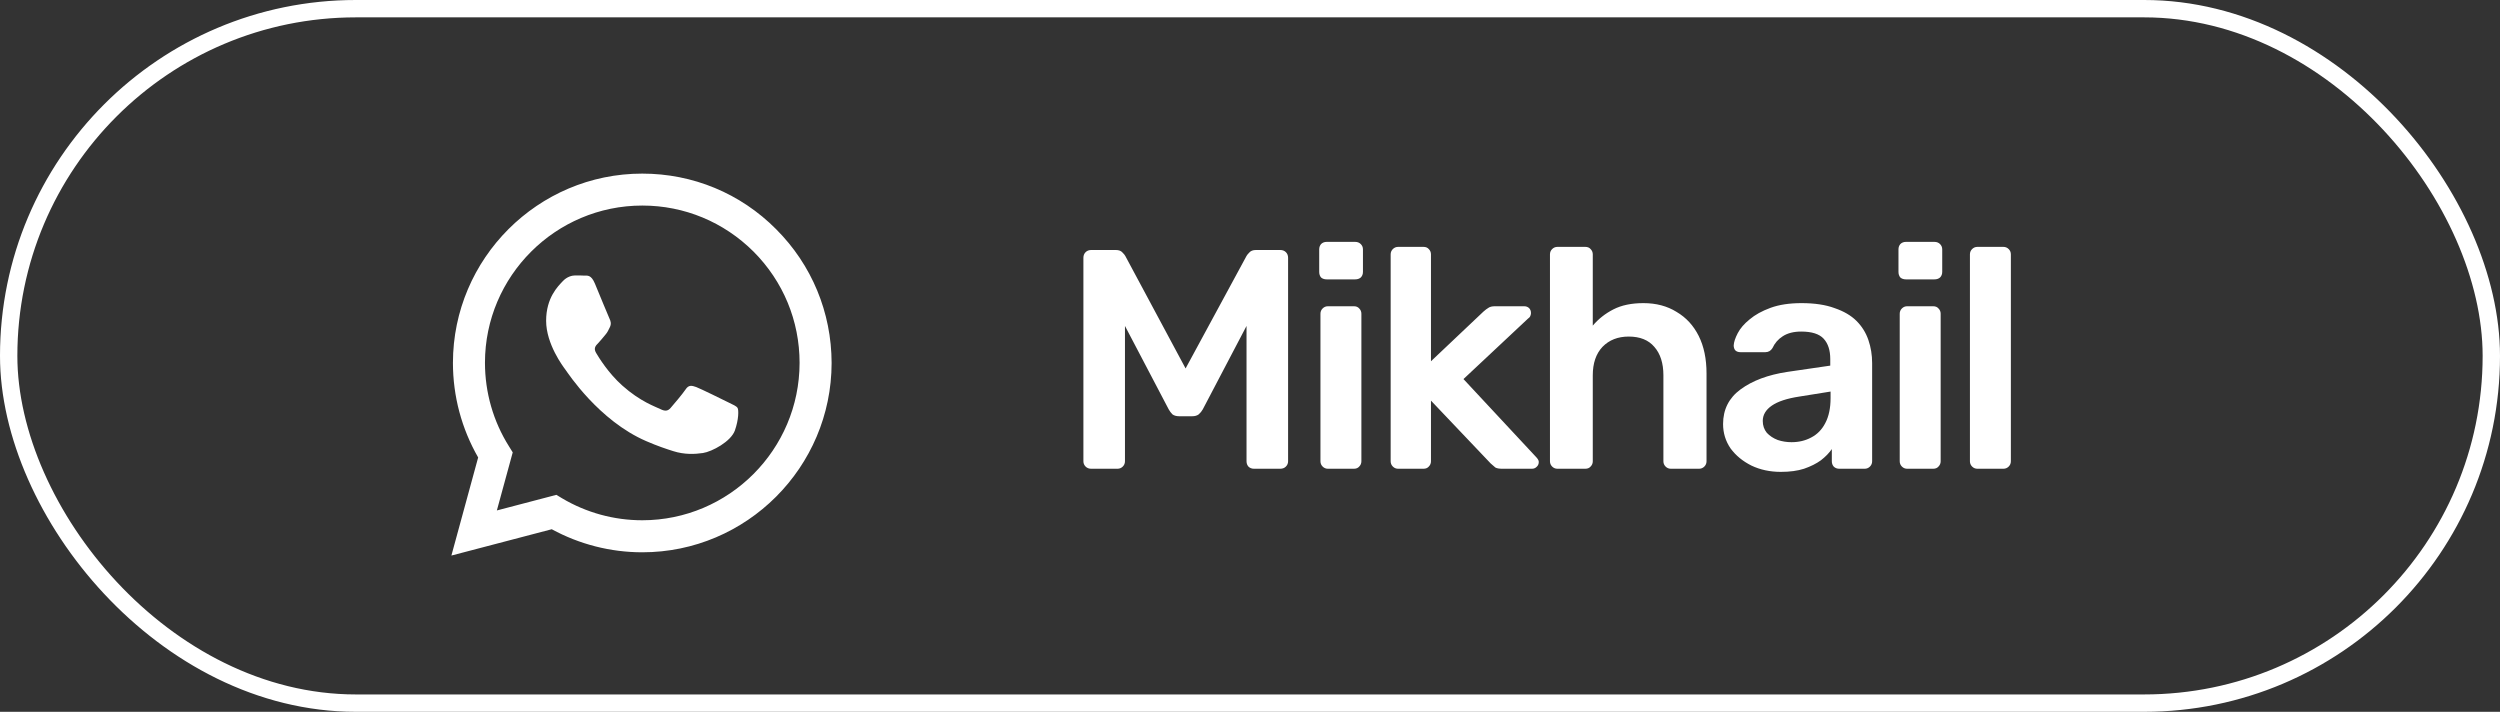
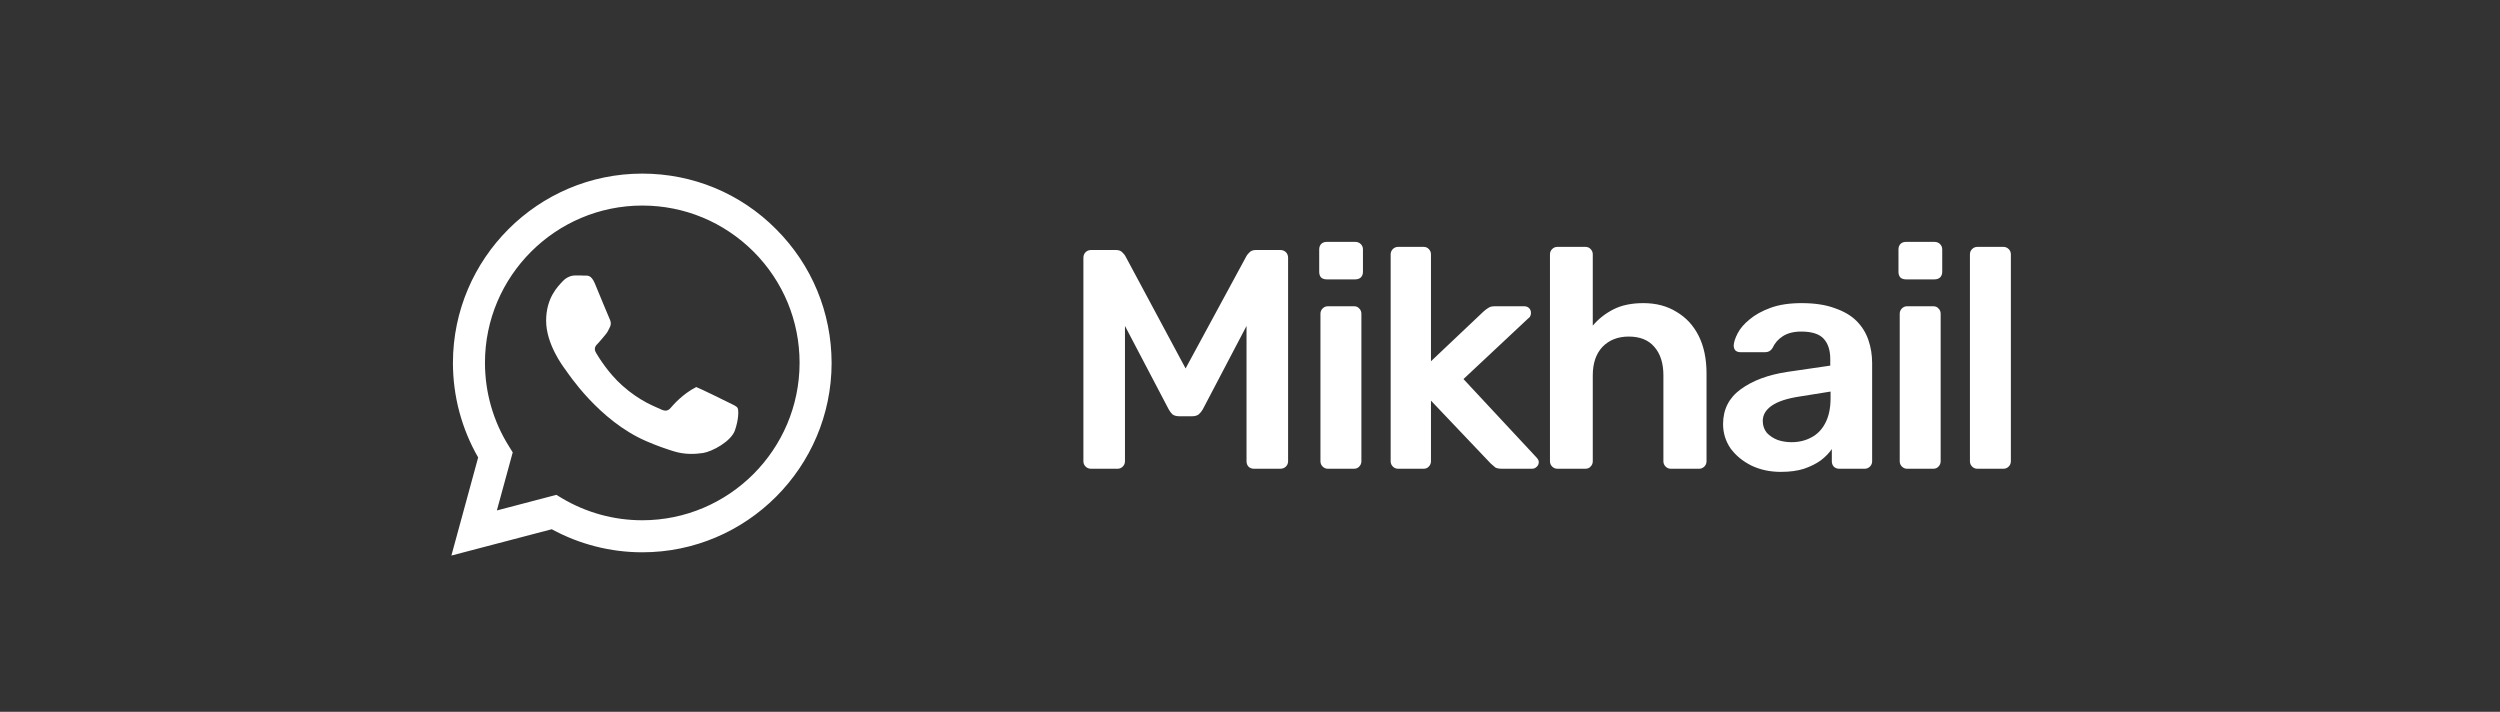
<svg xmlns="http://www.w3.org/2000/svg" width="144" height="41" viewBox="0 0 144 41" fill="none">
  <rect x="0" y="0" width="144" height="41" fill="#333333" stroke="none" />
  <path d="M62.854 27C62.722 27 62.614 26.958 62.53 26.874C62.446 26.79 62.404 26.688 62.404 26.568V14.85C62.404 14.718 62.446 14.61 62.53 14.526C62.614 14.442 62.722 14.4 62.854 14.4H64.276C64.444 14.4 64.57 14.448 64.654 14.544C64.738 14.628 64.792 14.694 64.816 14.742L68.29 21.222L71.8 14.742C71.824 14.694 71.878 14.628 71.962 14.544C72.046 14.448 72.172 14.4 72.34 14.4H73.744C73.876 14.4 73.984 14.442 74.068 14.526C74.152 14.61 74.194 14.718 74.194 14.85V26.568C74.194 26.688 74.152 26.79 74.068 26.874C73.984 26.958 73.876 27 73.744 27H72.232C72.1 27 71.992 26.958 71.908 26.874C71.836 26.79 71.8 26.688 71.8 26.568V18.774L69.28 23.58C69.22 23.688 69.142 23.784 69.046 23.868C68.95 23.94 68.824 23.976 68.668 23.976H67.93C67.762 23.976 67.63 23.94 67.534 23.868C67.45 23.784 67.378 23.688 67.318 23.58L64.798 18.774V26.568C64.798 26.688 64.756 26.79 64.672 26.874C64.588 26.958 64.486 27 64.366 27H62.854ZM76.49 27C76.37 27 76.268 26.958 76.184 26.874C76.1 26.79 76.058 26.688 76.058 26.568V18.072C76.058 17.952 76.1 17.85 76.184 17.766C76.268 17.682 76.37 17.64 76.49 17.64H77.984C78.116 17.64 78.218 17.682 78.29 17.766C78.374 17.85 78.416 17.952 78.416 18.072V26.568C78.416 26.688 78.374 26.79 78.29 26.874C78.218 26.958 78.116 27 77.984 27H76.49ZM76.418 16.092C76.286 16.092 76.178 16.056 76.094 15.984C76.022 15.9 75.986 15.792 75.986 15.66V14.364C75.986 14.244 76.022 14.142 76.094 14.058C76.178 13.974 76.286 13.932 76.418 13.932H78.056C78.188 13.932 78.296 13.974 78.38 14.058C78.464 14.142 78.506 14.244 78.506 14.364V15.66C78.506 15.792 78.464 15.9 78.38 15.984C78.296 16.056 78.188 16.092 78.056 16.092H76.418ZM80.534 27C80.414 27 80.312 26.958 80.228 26.874C80.144 26.79 80.102 26.688 80.102 26.568V14.652C80.102 14.532 80.144 14.43 80.228 14.346C80.312 14.262 80.414 14.22 80.534 14.22H81.992C82.124 14.22 82.226 14.262 82.298 14.346C82.382 14.43 82.424 14.532 82.424 14.652V20.808L85.448 17.946C85.556 17.85 85.652 17.778 85.736 17.73C85.82 17.67 85.946 17.64 86.114 17.64H87.788C87.908 17.64 88.004 17.676 88.076 17.748C88.148 17.82 88.184 17.916 88.184 18.036C88.184 18.084 88.172 18.138 88.148 18.198C88.124 18.258 88.076 18.312 88.004 18.36L84.296 21.834L88.454 26.298C88.574 26.418 88.634 26.52 88.634 26.604C88.634 26.724 88.592 26.82 88.508 26.892C88.436 26.964 88.346 27 88.238 27H86.528C86.348 27 86.216 26.976 86.132 26.928C86.06 26.868 85.97 26.79 85.862 26.694L82.424 23.076V26.568C82.424 26.688 82.382 26.79 82.298 26.874C82.226 26.958 82.124 27 81.992 27H80.534ZM89.71 27C89.59 27 89.488 26.958 89.404 26.874C89.32 26.79 89.278 26.688 89.278 26.568V14.652C89.278 14.532 89.32 14.43 89.404 14.346C89.488 14.262 89.59 14.22 89.71 14.22H91.312C91.444 14.22 91.546 14.262 91.618 14.346C91.702 14.43 91.744 14.532 91.744 14.652V18.756C92.068 18.372 92.464 18.06 92.932 17.82C93.4 17.58 93.976 17.46 94.66 17.46C95.392 17.46 96.028 17.628 96.568 17.964C97.12 18.288 97.546 18.75 97.846 19.35C98.146 19.95 98.296 20.67 98.296 21.51V26.568C98.296 26.688 98.254 26.79 98.17 26.874C98.086 26.958 97.984 27 97.864 27H96.244C96.124 27 96.022 26.958 95.938 26.874C95.854 26.79 95.812 26.688 95.812 26.568V21.618C95.812 20.922 95.638 20.376 95.29 19.98C94.954 19.584 94.462 19.386 93.814 19.386C93.19 19.386 92.686 19.584 92.302 19.98C91.93 20.376 91.744 20.922 91.744 21.618V26.568C91.744 26.688 91.702 26.79 91.618 26.874C91.546 26.958 91.444 27 91.312 27H89.71ZM102.579 27.18C101.955 27.18 101.391 27.06 100.887 26.82C100.383 26.568 99.981 26.238 99.681 25.83C99.393 25.41 99.249 24.942 99.249 24.426C99.249 23.586 99.585 22.92 100.257 22.428C100.941 21.924 101.841 21.588 102.957 21.42L105.423 21.06V20.682C105.423 20.178 105.297 19.788 105.045 19.512C104.793 19.236 104.361 19.098 103.749 19.098C103.317 19.098 102.963 19.188 102.687 19.368C102.423 19.536 102.225 19.764 102.093 20.052C101.997 20.208 101.859 20.286 101.679 20.286H100.257C100.125 20.286 100.023 20.25 99.951 20.178C99.891 20.106 99.861 20.01 99.861 19.89C99.873 19.698 99.951 19.464 100.095 19.188C100.239 18.912 100.467 18.648 100.779 18.396C101.091 18.132 101.493 17.91 101.985 17.73C102.477 17.55 103.071 17.46 103.767 17.46C104.523 17.46 105.159 17.556 105.675 17.748C106.203 17.928 106.623 18.174 106.935 18.486C107.247 18.798 107.475 19.164 107.619 19.584C107.763 20.004 107.835 20.448 107.835 20.916V26.568C107.835 26.688 107.793 26.79 107.709 26.874C107.625 26.958 107.523 27 107.403 27H105.945C105.813 27 105.705 26.958 105.621 26.874C105.549 26.79 105.513 26.688 105.513 26.568V25.866C105.357 26.094 105.147 26.31 104.883 26.514C104.619 26.706 104.295 26.868 103.911 27C103.539 27.12 103.095 27.18 102.579 27.18ZM103.191 25.47C103.611 25.47 103.989 25.38 104.325 25.2C104.673 25.02 104.943 24.744 105.135 24.372C105.339 23.988 105.441 23.508 105.441 22.932V22.554L103.641 22.842C102.933 22.95 102.405 23.124 102.057 23.364C101.709 23.604 101.535 23.898 101.535 24.246C101.535 24.51 101.613 24.738 101.769 24.93C101.937 25.11 102.147 25.248 102.399 25.344C102.651 25.428 102.915 25.47 103.191 25.47ZM109.856 27C109.736 27 109.634 26.958 109.55 26.874C109.466 26.79 109.424 26.688 109.424 26.568V18.072C109.424 17.952 109.466 17.85 109.55 17.766C109.634 17.682 109.736 17.64 109.856 17.64H111.35C111.482 17.64 111.584 17.682 111.656 17.766C111.74 17.85 111.782 17.952 111.782 18.072V26.568C111.782 26.688 111.74 26.79 111.656 26.874C111.584 26.958 111.482 27 111.35 27H109.856ZM109.784 16.092C109.652 16.092 109.544 16.056 109.46 15.984C109.388 15.9 109.352 15.792 109.352 15.66V14.364C109.352 14.244 109.388 14.142 109.46 14.058C109.544 13.974 109.652 13.932 109.784 13.932H111.422C111.554 13.932 111.662 13.974 111.746 14.058C111.83 14.142 111.872 14.244 111.872 14.364V15.66C111.872 15.792 111.83 15.9 111.746 15.984C111.662 16.056 111.554 16.092 111.422 16.092H109.784ZM113.9 27C113.78 27 113.678 26.958 113.594 26.874C113.51 26.79 113.468 26.688 113.468 26.568V14.652C113.468 14.532 113.51 14.43 113.594 14.346C113.678 14.262 113.78 14.22 113.9 14.22H115.394C115.514 14.22 115.616 14.262 115.7 14.346C115.784 14.43 115.826 14.532 115.826 14.652V26.568C115.826 26.688 115.784 26.79 115.7 26.874C115.616 26.958 115.514 27 115.394 27H113.9Z" fill="white" />
-   <path d="M44.702 13.199C42.648 11.134 39.909 10 36.992 10C30.986 10 26.094 14.892 26.089 20.898C26.089 22.822 26.591 24.693 27.542 26.35L26 32L31.781 30.484C33.375 31.352 35.168 31.812 36.992 31.812H36.997C43.003 31.812 47.895 26.919 47.901 20.909C47.895 17.997 46.761 15.258 44.702 13.199ZM36.992 29.967C35.361 29.967 33.767 29.528 32.377 28.702L32.047 28.503L28.619 29.402L29.533 26.057L29.319 25.712C28.41 24.269 27.934 22.602 27.934 20.893C27.934 15.906 32.001 11.84 36.997 11.84C39.417 11.84 41.691 12.786 43.406 14.495C45.115 16.21 46.056 18.483 46.056 20.903C46.05 25.905 41.984 29.967 36.992 29.967ZM41.963 23.182C41.691 23.046 40.353 22.388 40.102 22.294C39.851 22.205 39.668 22.158 39.491 22.43C39.308 22.701 38.785 23.318 38.628 23.496C38.471 23.679 38.309 23.7 38.038 23.564C37.766 23.428 36.888 23.14 35.847 22.21C35.037 21.489 34.494 20.595 34.332 20.323C34.175 20.051 34.316 19.905 34.452 19.769C34.572 19.649 34.724 19.45 34.86 19.293C34.995 19.137 35.042 19.022 35.131 18.839C35.22 18.656 35.178 18.499 35.111 18.363C35.042 18.227 34.499 16.884 34.269 16.34C34.049 15.807 33.825 15.88 33.657 15.875C33.501 15.865 33.318 15.865 33.135 15.865C32.952 15.865 32.659 15.932 32.408 16.204C32.157 16.476 31.457 17.135 31.457 18.478C31.457 19.821 32.434 21.112 32.57 21.295C32.706 21.478 34.489 24.228 37.222 25.409C37.87 25.691 38.377 25.858 38.775 25.984C39.428 26.193 40.019 26.162 40.489 26.094C41.012 26.015 42.099 25.435 42.329 24.797C42.553 24.16 42.553 23.616 42.486 23.501C42.418 23.386 42.235 23.318 41.963 23.182Z" fill="white" />
-   <rect x="0.5" y="0.5" width="143" height="40" rx="20" stroke="white" />
+   <path d="M44.702 13.199C42.648 11.134 39.909 10 36.992 10C30.986 10 26.094 14.892 26.089 20.898C26.089 22.822 26.591 24.693 27.542 26.35L26 32L31.781 30.484C33.375 31.352 35.168 31.812 36.992 31.812H36.997C43.003 31.812 47.895 26.919 47.901 20.909C47.895 17.997 46.761 15.258 44.702 13.199ZM36.992 29.967C35.361 29.967 33.767 29.528 32.377 28.702L32.047 28.503L28.619 29.402L29.533 26.057L29.319 25.712C28.41 24.269 27.934 22.602 27.934 20.893C27.934 15.906 32.001 11.84 36.997 11.84C39.417 11.84 41.691 12.786 43.406 14.495C45.115 16.21 46.056 18.483 46.056 20.903C46.05 25.905 41.984 29.967 36.992 29.967ZM41.963 23.182C41.691 23.046 40.353 22.388 40.102 22.294C39.308 22.701 38.785 23.318 38.628 23.496C38.471 23.679 38.309 23.7 38.038 23.564C37.766 23.428 36.888 23.14 35.847 22.21C35.037 21.489 34.494 20.595 34.332 20.323C34.175 20.051 34.316 19.905 34.452 19.769C34.572 19.649 34.724 19.45 34.86 19.293C34.995 19.137 35.042 19.022 35.131 18.839C35.22 18.656 35.178 18.499 35.111 18.363C35.042 18.227 34.499 16.884 34.269 16.34C34.049 15.807 33.825 15.88 33.657 15.875C33.501 15.865 33.318 15.865 33.135 15.865C32.952 15.865 32.659 15.932 32.408 16.204C32.157 16.476 31.457 17.135 31.457 18.478C31.457 19.821 32.434 21.112 32.57 21.295C32.706 21.478 34.489 24.228 37.222 25.409C37.87 25.691 38.377 25.858 38.775 25.984C39.428 26.193 40.019 26.162 40.489 26.094C41.012 26.015 42.099 25.435 42.329 24.797C42.553 24.16 42.553 23.616 42.486 23.501C42.418 23.386 42.235 23.318 41.963 23.182Z" fill="white" />
</svg>